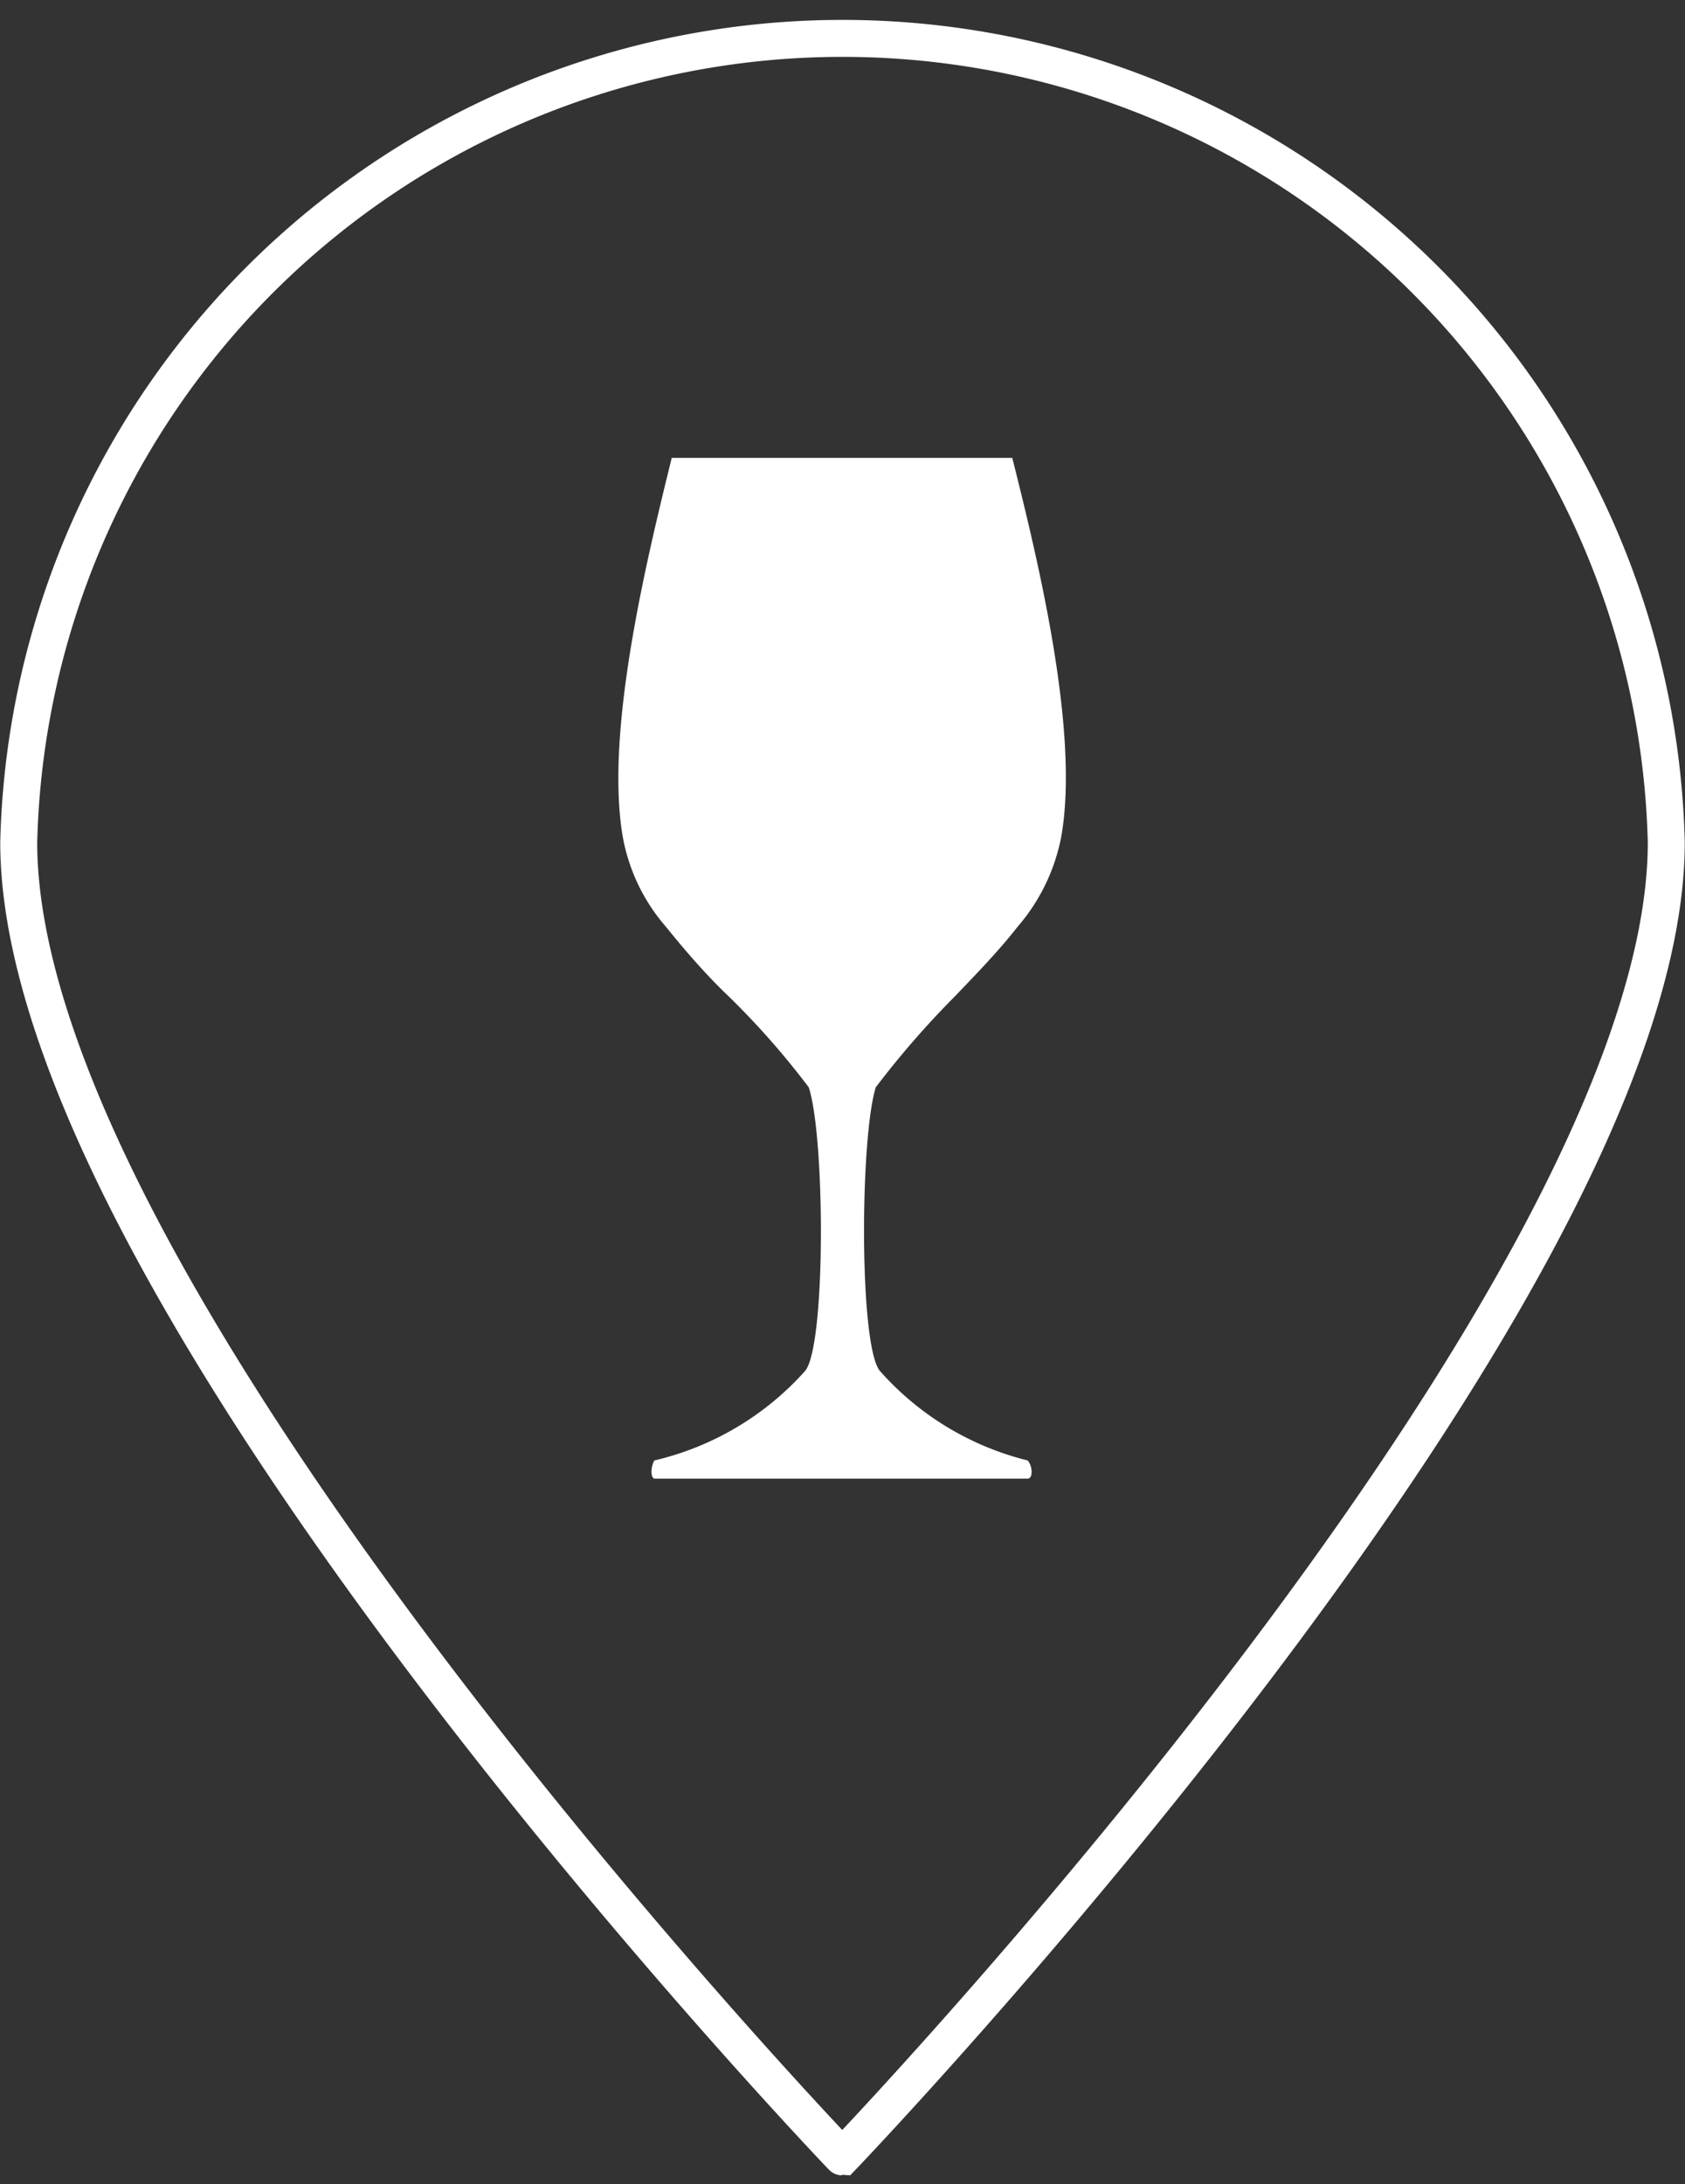
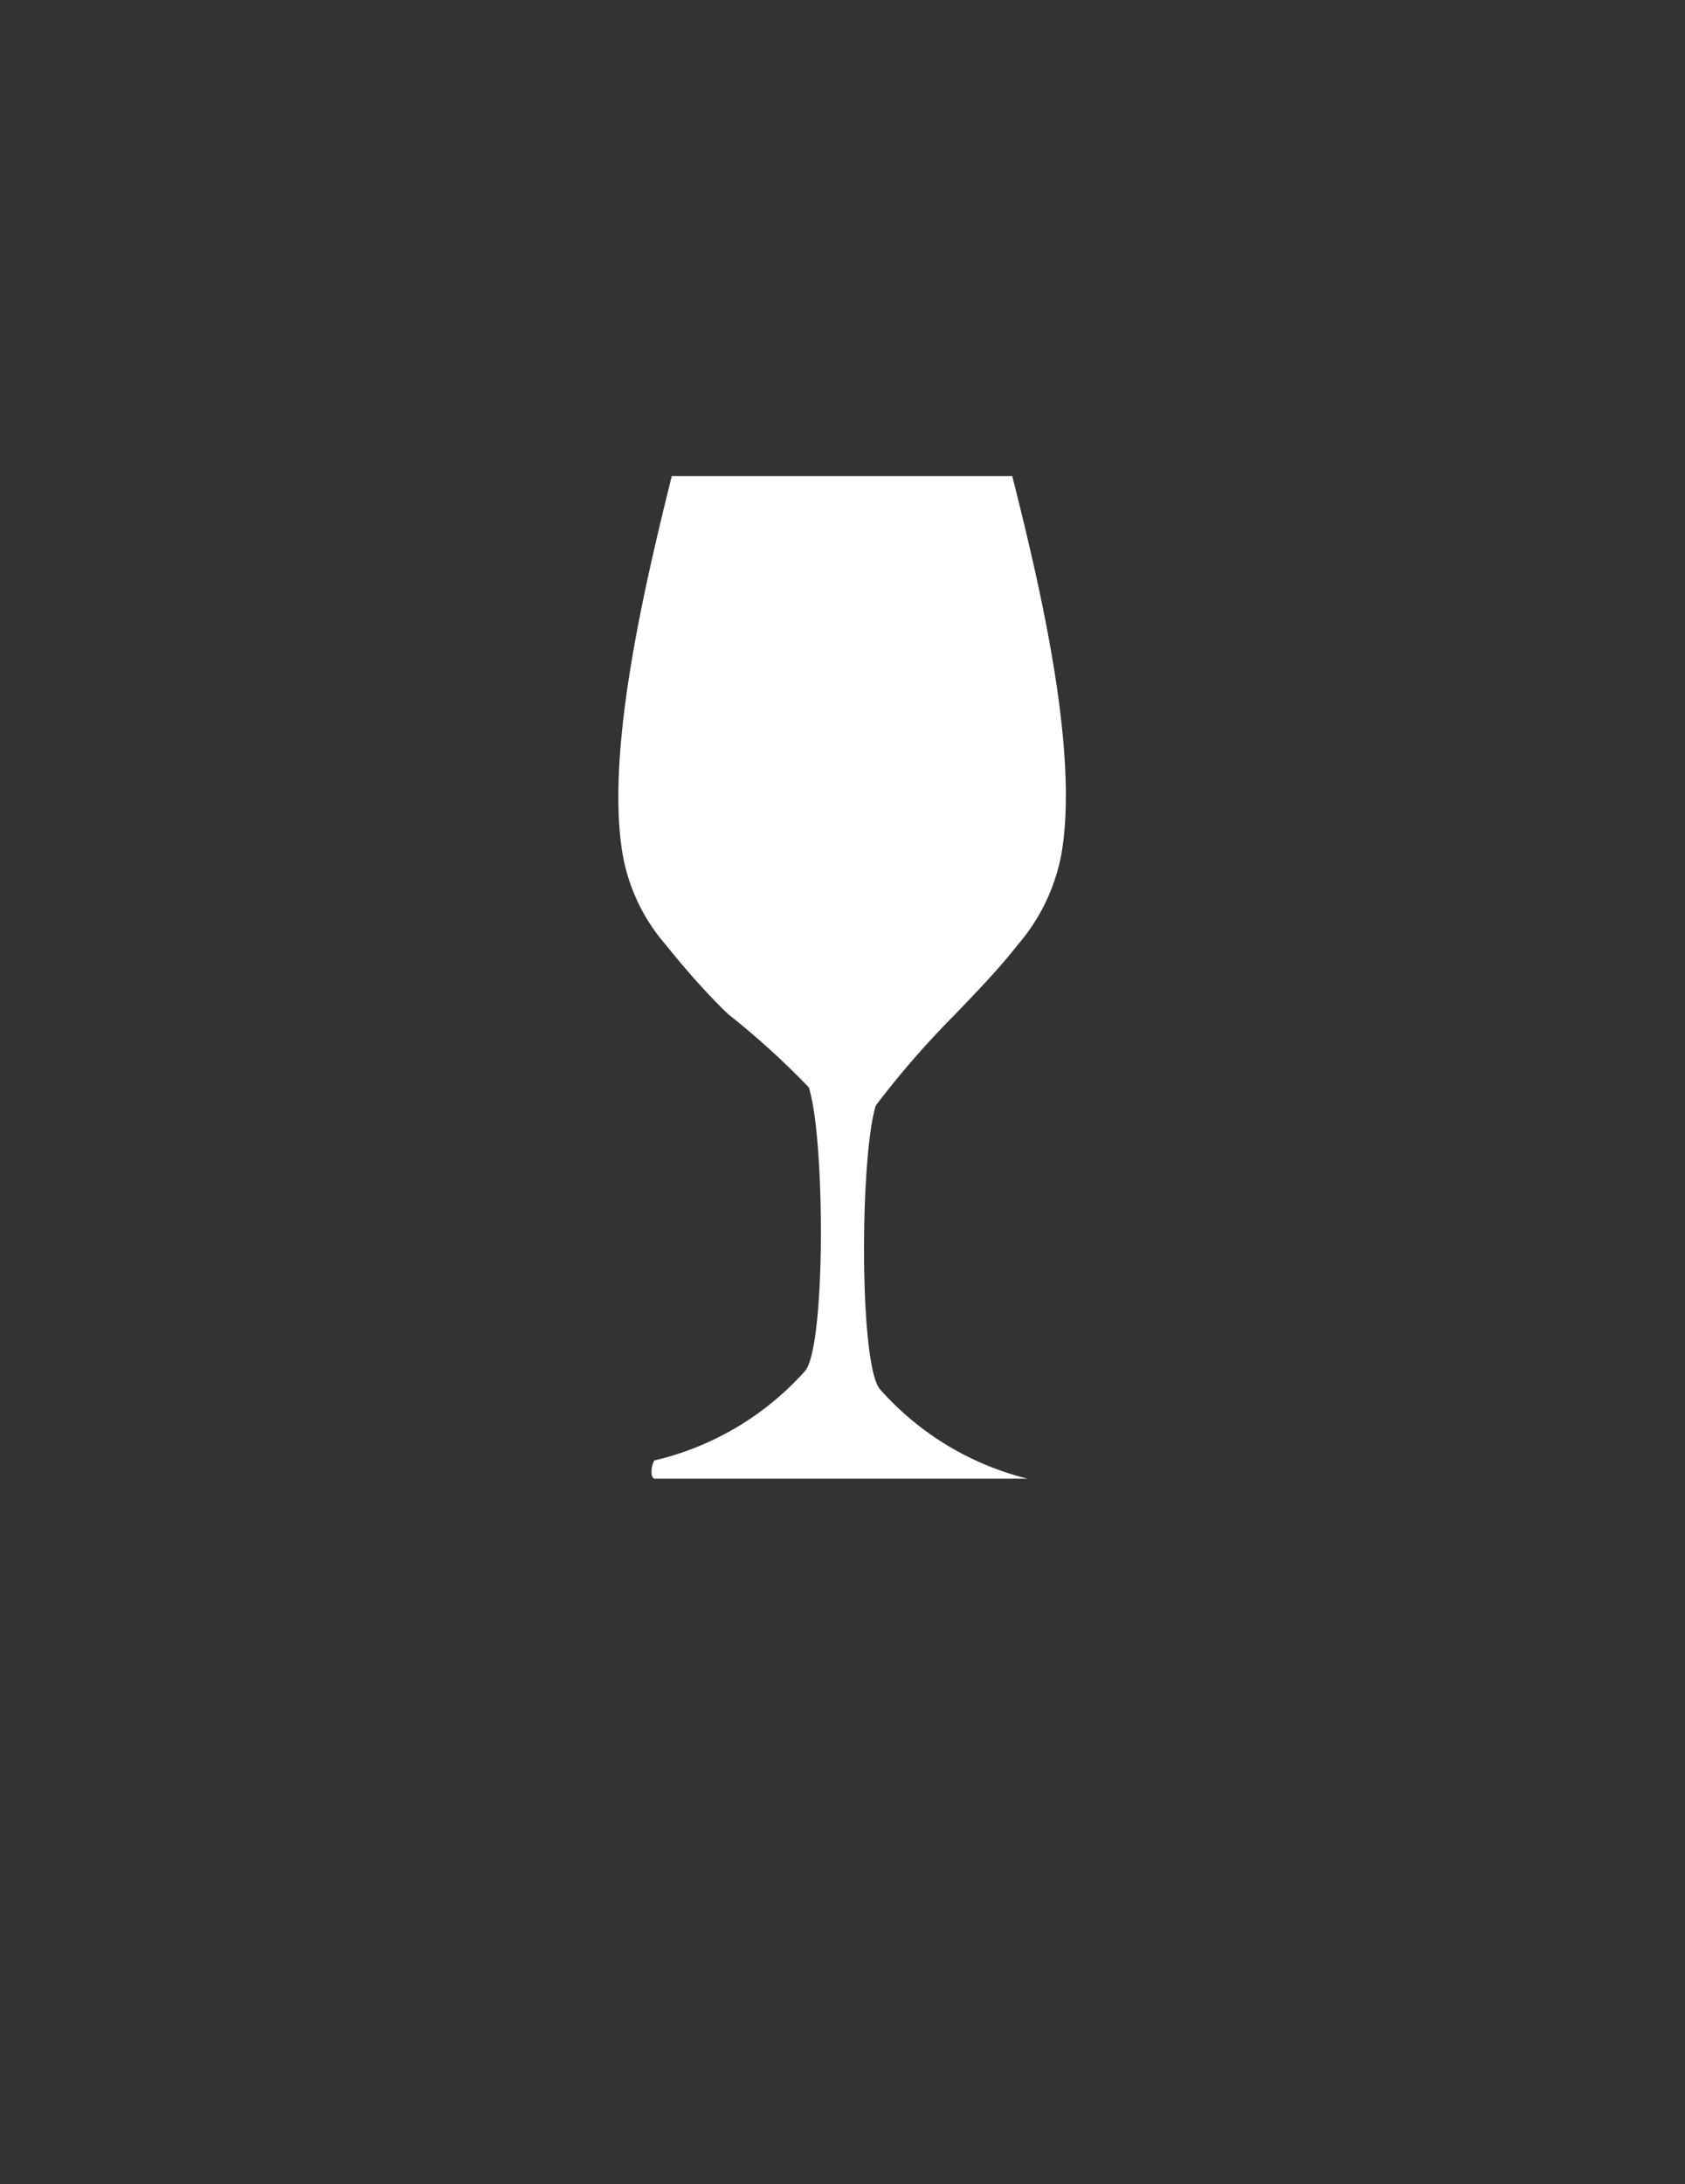
<svg xmlns="http://www.w3.org/2000/svg" viewBox="0 0 34.19 44.31">
  <rect x="0" y="0" width="34.19" height="44.31" fill="#333333" stroke="none" />
  <defs>
    <style>.cls-1{fill:none;stroke:#fff;stroke-miterlimit:10;stroke-width:0.75px;}.cls-1,.cls-2{fill-rule:evenodd;}.cls-2{fill:#fff;}</style>
  </defs>
  <title>marker-white</title>
  <g id="Layer_2" data-name="Layer 2">
    <g id="Layer_1-2" data-name="Layer 1">
-       <path class="cls-1" d="M33.81,17.09c0,9.24-16.72,26.67-16.72,26.67S.38,26.33.38,17.09a16.72,16.72,0,0,1,33.43,0Z" />
-       <path class="cls-2" d="M16.41,22.06h0c.33,1,.35,5.22-.07,5.75a5.9,5.9,0,0,1-3.06,1.82c-.07.1-.09.35,0,.37h7.57c.12,0,.1-.27,0-.37a5.89,5.89,0,0,1-3-1.82c-.42-.53-.4-4.72-.08-5.75a18.41,18.41,0,0,1,1.61-1.85c.43-.45.87-.9,1.27-1.41a3.92,3.92,0,0,0,.89-1.86c.36-2.13-.48-5.58-1-7.65H13.63c-.51,2.07-1.35,5.52-1,7.65a3.8,3.8,0,0,0,.88,1.86c.41.51.84,1,1.27,1.41A16.18,16.18,0,0,1,16.41,22.06Z" />
+       <path class="cls-2" d="M16.41,22.06h0c.33,1,.35,5.22-.07,5.75a5.9,5.9,0,0,1-3.06,1.82c-.07.1-.09.35,0,.37h7.57a5.89,5.89,0,0,1-3-1.82c-.42-.53-.4-4.72-.08-5.75a18.41,18.41,0,0,1,1.61-1.85c.43-.45.87-.9,1.27-1.41a3.92,3.92,0,0,0,.89-1.86c.36-2.13-.48-5.58-1-7.65H13.63c-.51,2.07-1.35,5.52-1,7.65a3.8,3.8,0,0,0,.88,1.86c.41.51.84,1,1.27,1.41A16.18,16.18,0,0,1,16.41,22.06Z" />
    </g>
  </g>
</svg>